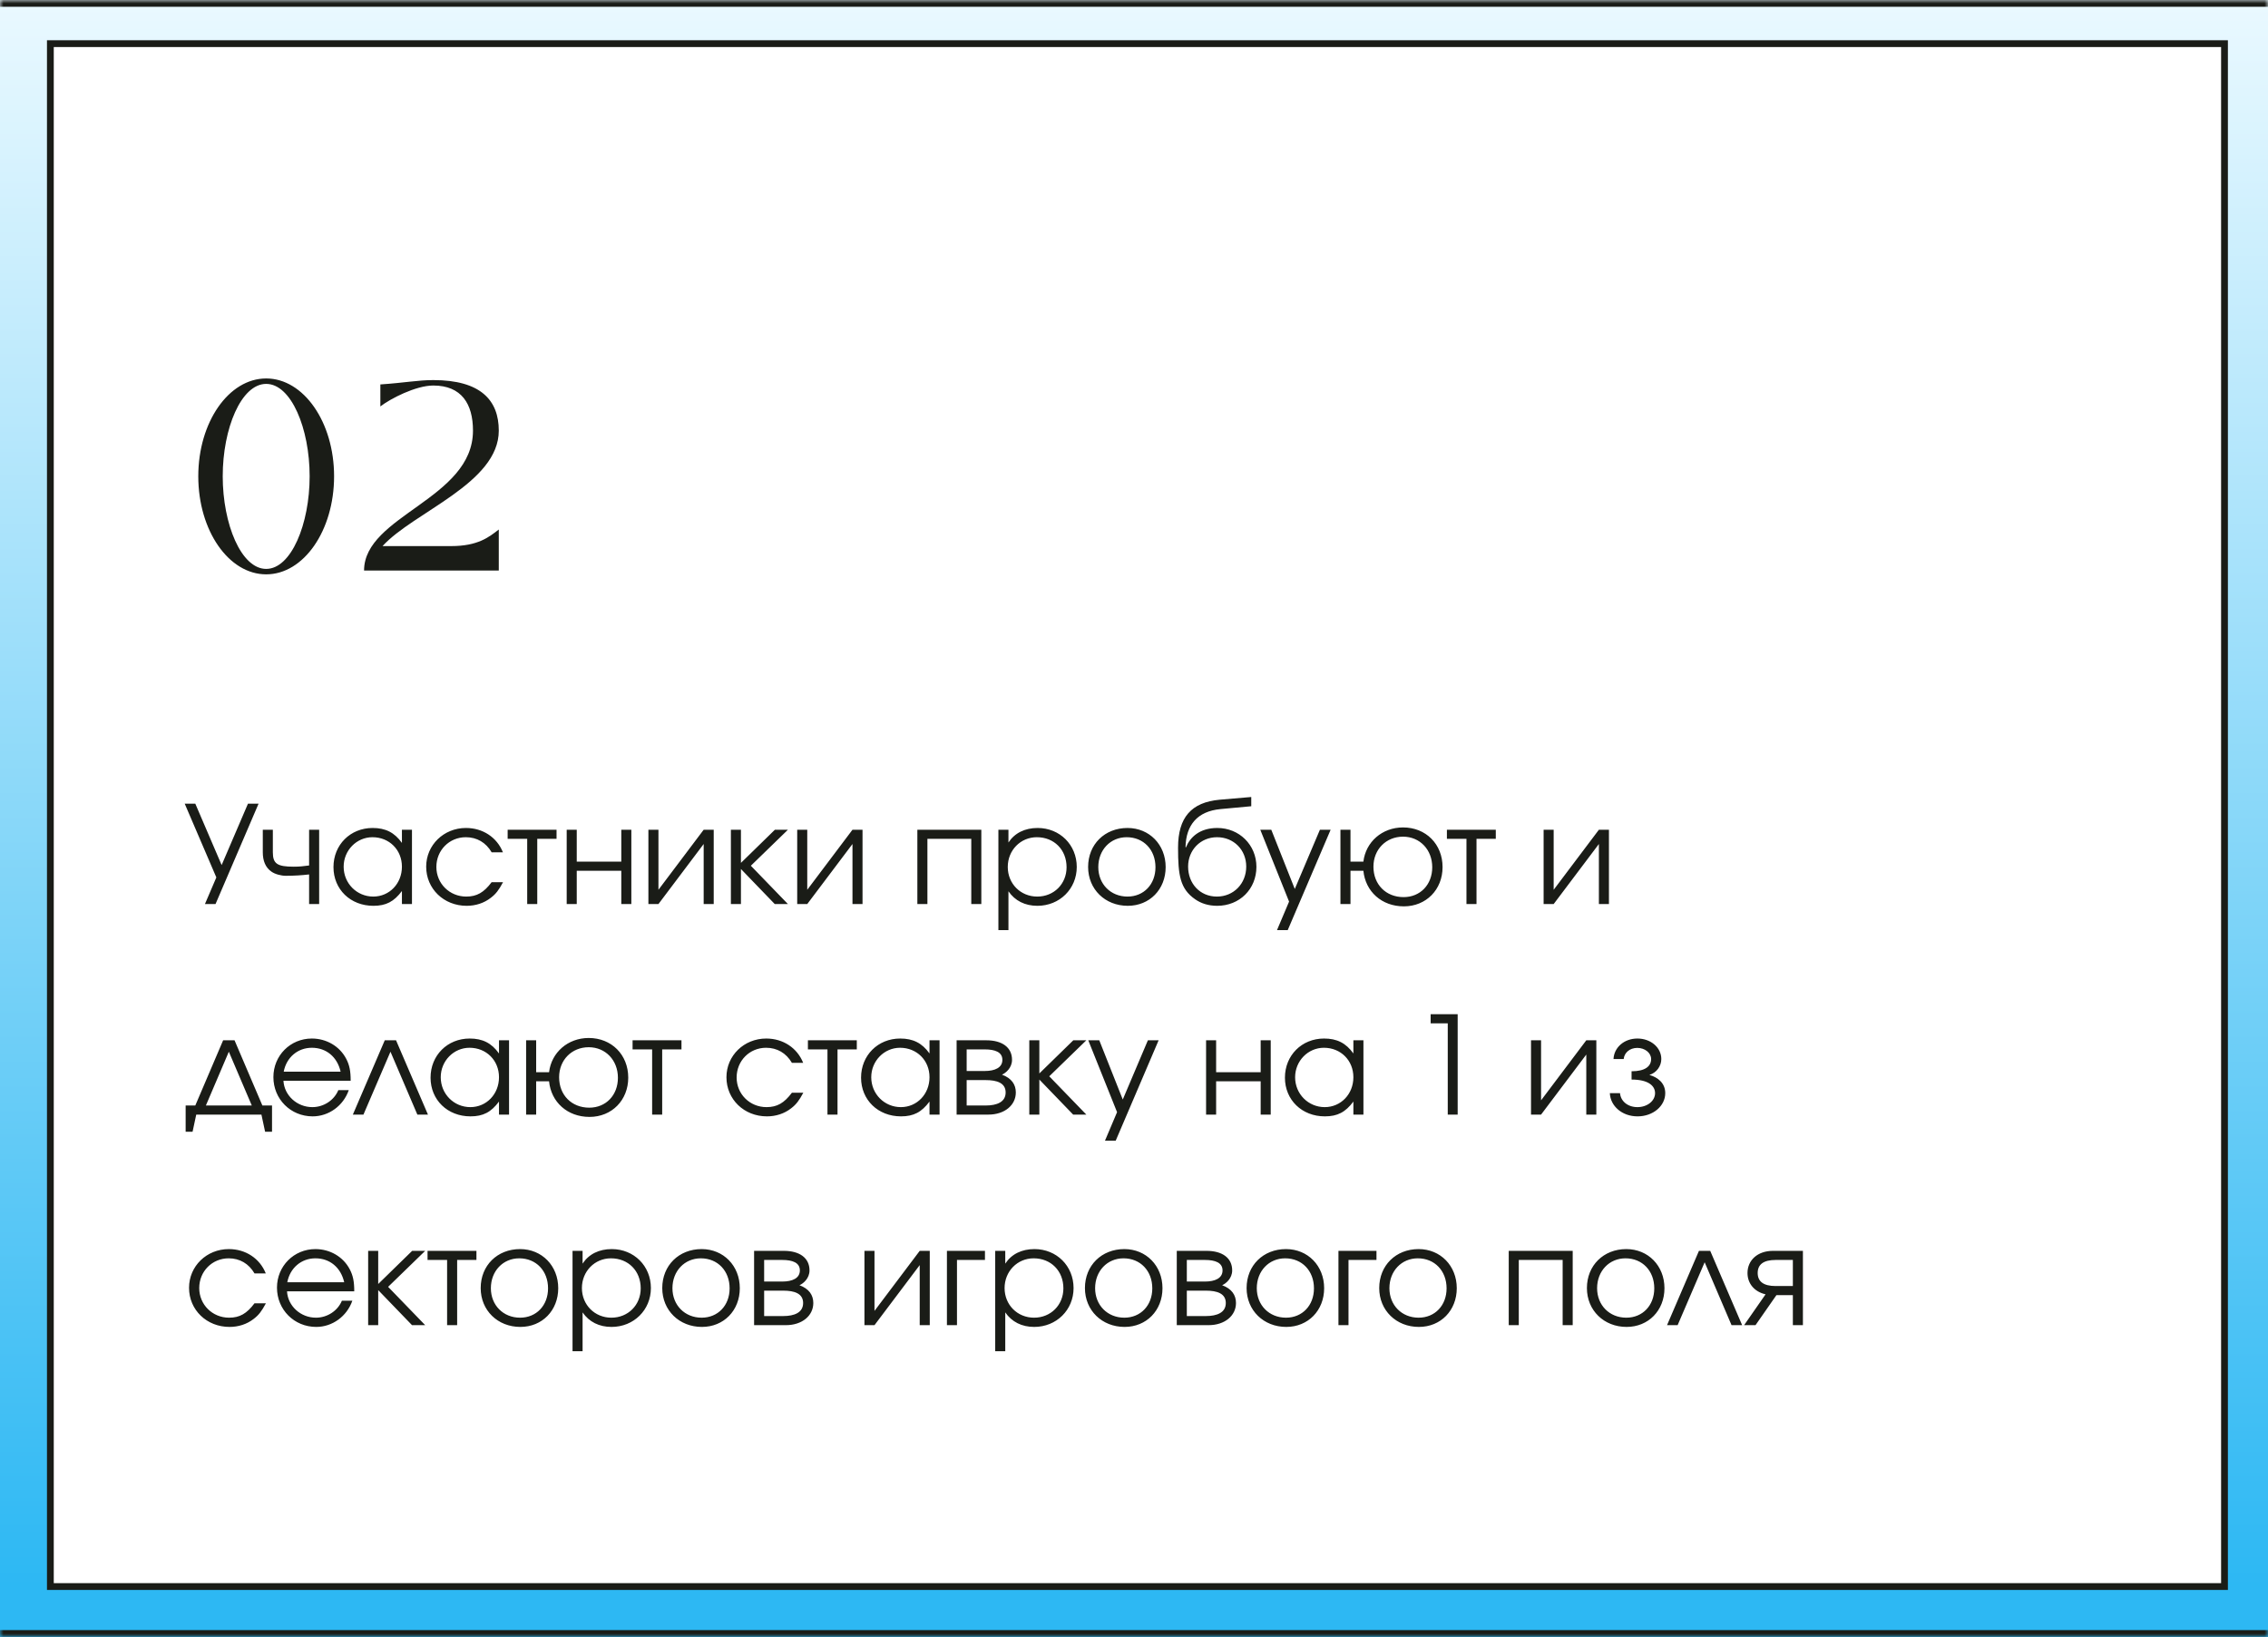
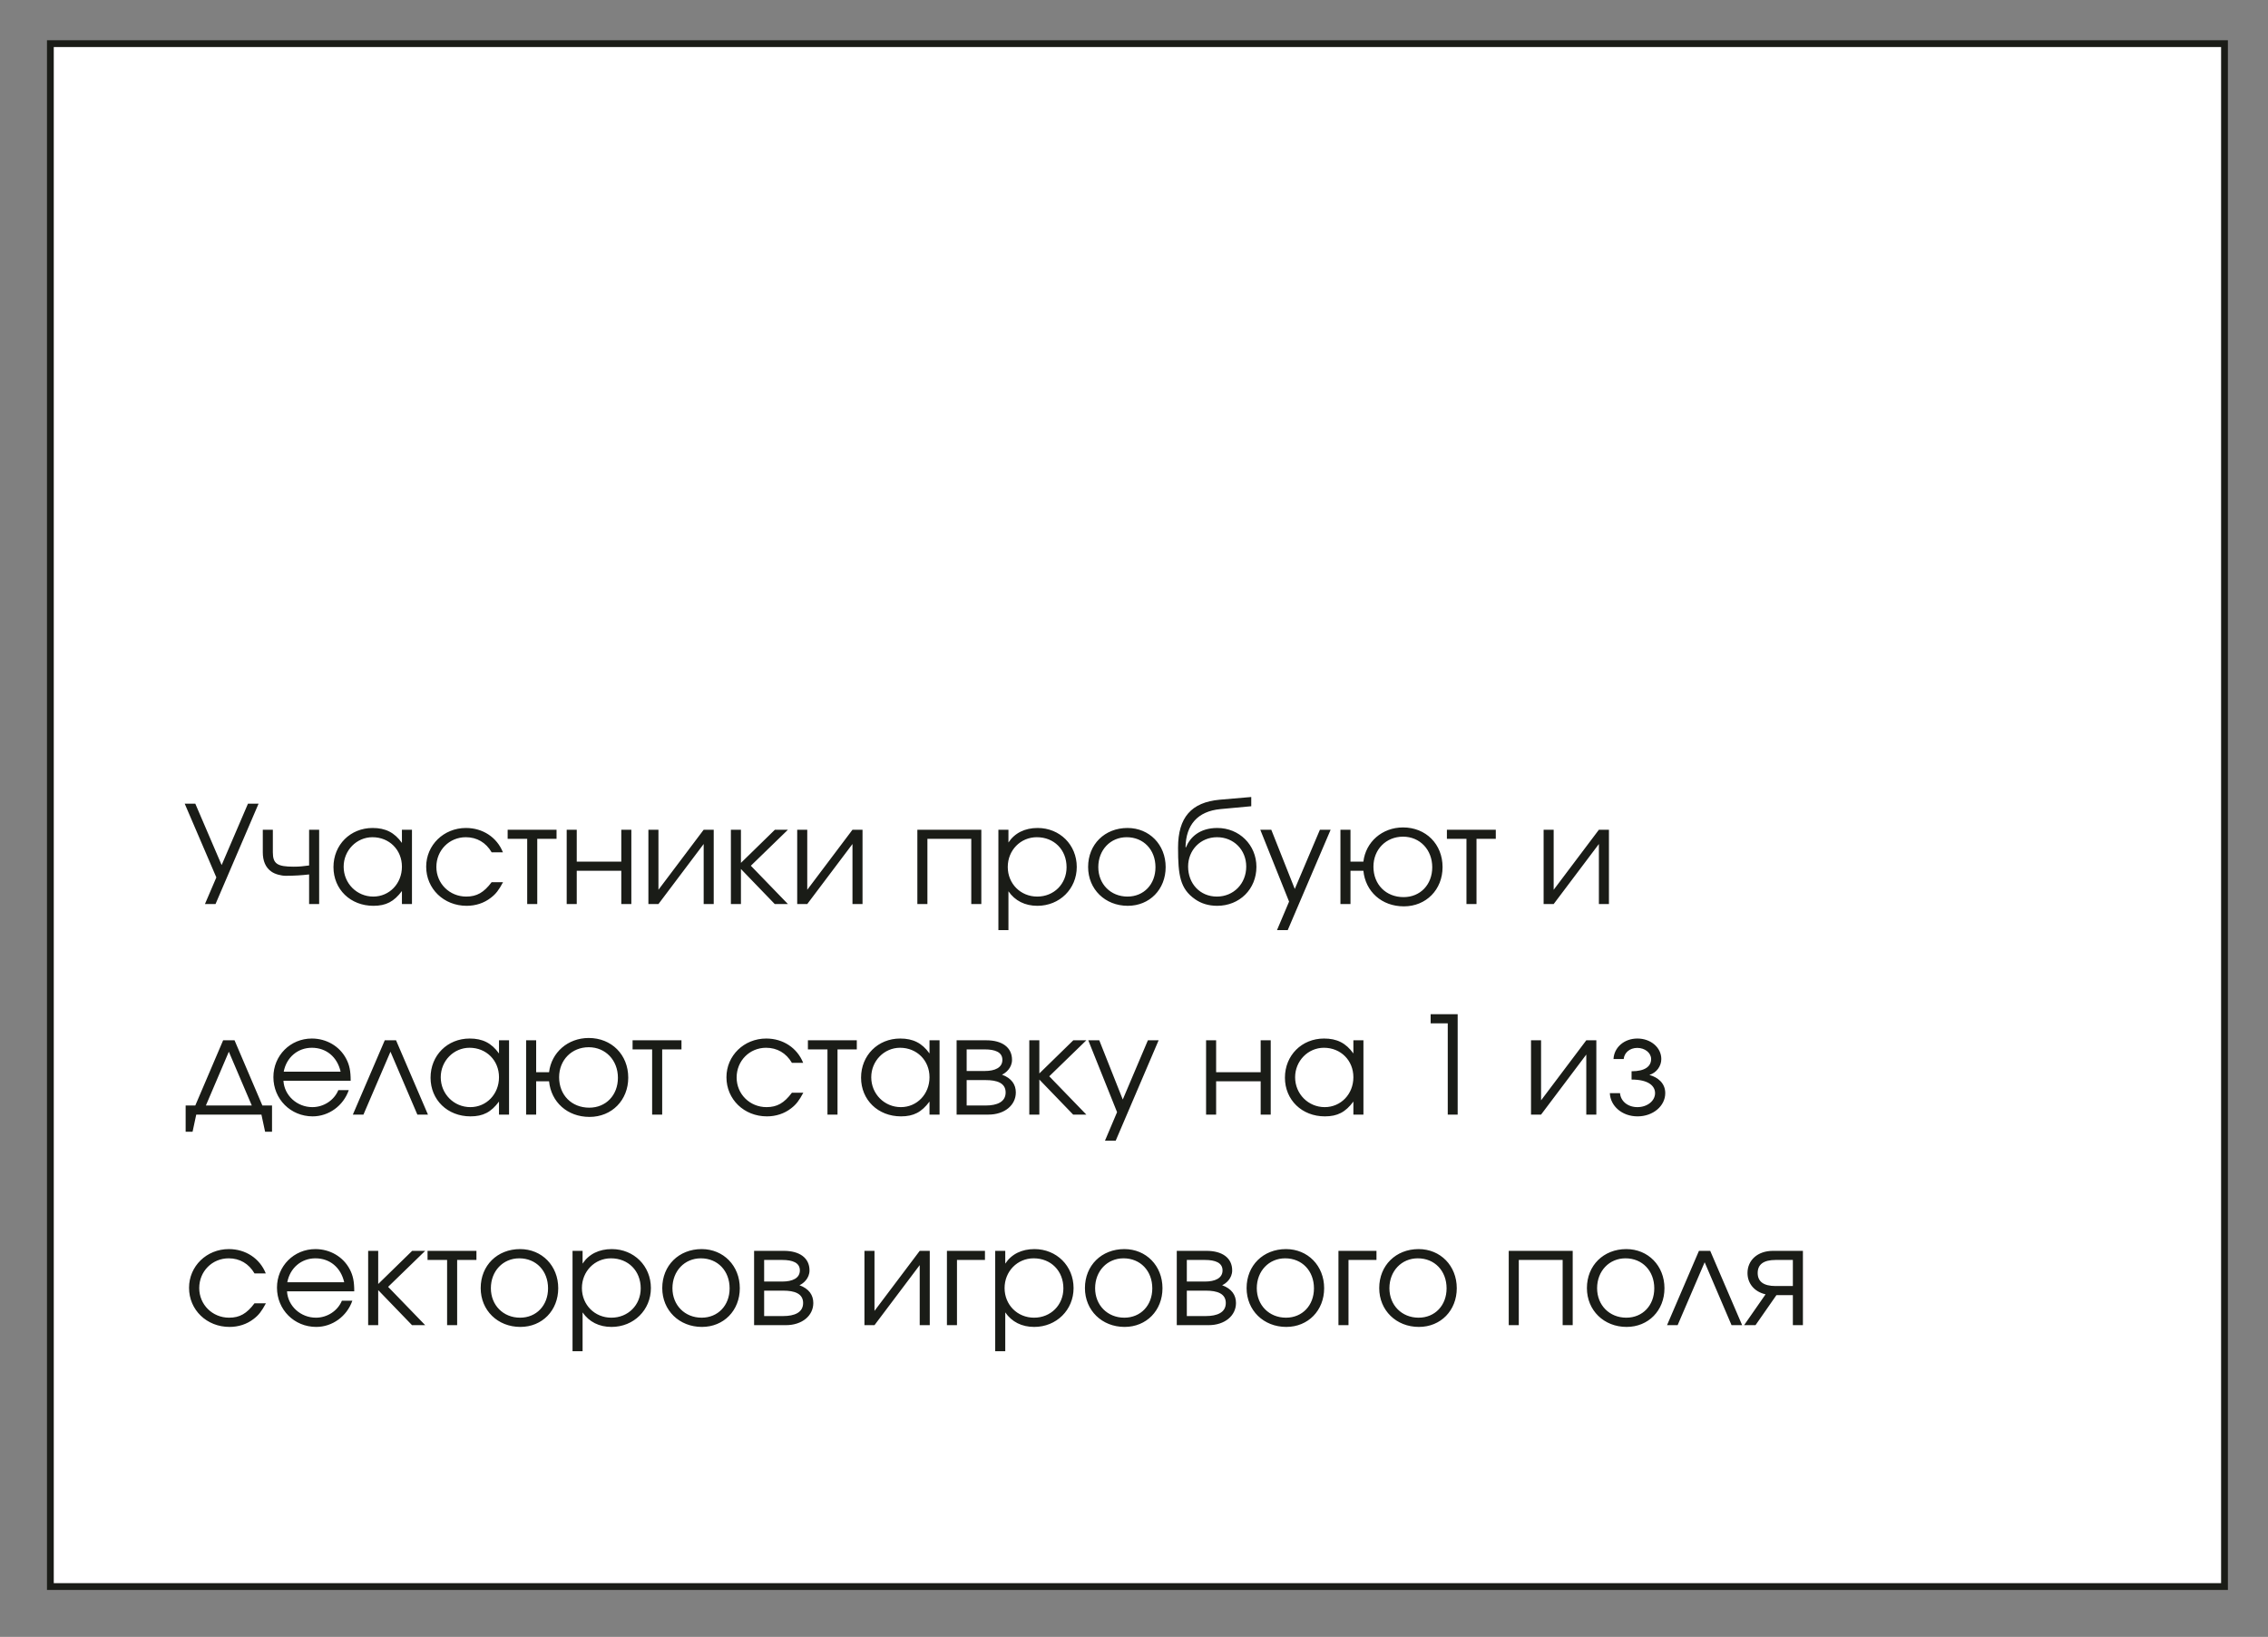
<svg xmlns="http://www.w3.org/2000/svg" width="334" height="241" viewBox="0 0 334 241" fill="none">
  <rect x="0" y="0" width="334" height="241" fill="#808080" stroke="none" />
  <mask id="path-1-inside-1_381_558" fill="white">
-     <path d="M0 0H334V241H0V0Z" />
-   </mask>
-   <path d="M0 0H334V241H0V0Z" fill="url(#paint0_linear_381_558)" />
-   <path d="M0 1H334V-1H0V1ZM334 240H0V242H334V240Z" fill="#1A1C17" mask="url(#path-1-inside-1_381_558)" />
+     </mask>
  <rect x="7.418" y="6.426" width="320.176" height="227.16" fill="white" stroke="#1A1C17" />
-   <path d="M39.2 84.56C33.68 84.56 29.2 78.12 29.2 70.12C29.2 62.16 33.68 55.72 39.2 55.72C44.72 55.72 49.2 62.16 49.2 70.12C49.2 78.12 44.72 84.56 39.2 84.56ZM39.2 83.76C42.88 83.76 45.6 77.16 45.6 70.12C45.6 63.08 42.88 56.52 39.2 56.52C35.52 56.52 32.8 63.08 32.8 70.12C32.8 77.16 35.52 83.76 39.2 83.76ZM56.334 80.4H66.454C70.374 80.4 72.014 79.08 73.454 77.96V84H53.614C53.614 75.88 69.654 73.48 69.654 63.4C69.654 59.48 67.974 56.76 63.814 56.76C61.214 56.76 57.454 58.72 56.014 59.84V56.6C59.574 56.36 61.534 55.96 63.814 55.96C70.774 55.96 73.454 58.92 73.454 63.4C73.454 71.16 60.934 75.36 56.334 80.4Z" fill="#1A1C17" />
  <path d="M38.08 118.322L31.74 133.102H30.18L31.86 129.182L27.2 118.322H28.76L32.64 127.362L36.52 118.322H38.08ZM47.001 122.162V133.102H45.521V128.742C44.521 128.862 43.381 128.942 42.081 128.942C41.401 128.942 40.481 128.702 39.961 128.322C39.101 127.722 38.701 126.742 38.701 125.482V122.162H40.181V125.482C40.181 127.162 40.821 127.602 43.261 127.602C44.081 127.602 44.641 127.542 45.521 127.422V122.162H47.001ZM60.669 122.162V133.102H59.19V131.182C58.029 132.742 56.849 133.362 54.989 133.362C51.609 133.362 49.109 130.942 49.109 127.662C49.109 124.382 51.59 121.902 54.87 121.902C56.77 121.902 58.09 122.562 59.19 124.102V122.162H60.669ZM54.849 123.262C52.51 123.262 50.609 125.202 50.609 127.602C50.609 130.062 52.55 132.002 54.969 132.002C57.349 132.002 59.19 130.082 59.19 127.602C59.19 125.122 57.33 123.262 54.849 123.262ZM72.402 129.882H74.082C73.462 131.042 73.022 131.622 72.282 132.182C71.282 132.962 70.042 133.362 68.722 133.362C65.362 133.362 62.762 130.862 62.762 127.602C62.762 124.422 65.342 121.902 68.622 121.902C71.102 121.902 73.182 123.282 74.062 125.482H72.402C71.562 124.042 70.222 123.262 68.602 123.262C66.162 123.262 64.262 125.182 64.262 127.642C64.262 130.082 66.202 132.002 68.662 132.002C70.222 132.002 71.262 131.402 72.402 129.882ZM81.96 123.502H79.12V133.102H77.639V123.502H74.76V122.162H81.96V123.502ZM92.975 133.102H91.495V128.202H84.935V133.102H83.455V122.162H84.935V126.862H91.495V122.162H92.975V133.102ZM103.627 122.162H105.107V133.102H103.627V124.262L96.967 133.102H95.487V122.162H96.967V131.002L103.627 122.162ZM107.635 122.162H109.115V127.042L114.115 122.162H116.035L110.575 127.462L116.035 133.102H114.095L109.115 127.942V133.102H107.635V122.162ZM125.541 122.162H127.021V133.102H125.541V124.262L118.881 133.102H117.401V122.162H118.881V131.002L125.541 122.162ZM144.516 133.102H143.036V123.502H136.576V133.102H135.096V122.162H144.516V133.102ZM147.03 122.162H148.51V124.042C149.43 122.642 150.93 121.902 152.81 121.902C156.07 121.902 158.57 124.382 158.57 127.642C158.57 130.862 156.05 133.362 152.77 133.362C150.95 133.362 149.47 132.622 148.51 131.222V136.942H147.03V122.162ZM152.69 123.262C150.29 123.262 148.41 125.182 148.41 127.642C148.41 130.102 150.29 132.002 152.75 132.002C155.21 132.002 157.07 130.142 157.07 127.682C157.07 125.102 155.23 123.262 152.69 123.262ZM166.042 121.902C169.262 121.902 171.662 124.362 171.662 127.662C171.662 130.942 169.302 133.362 166.082 133.362C162.742 133.362 160.242 130.922 160.242 127.642C160.242 124.322 162.682 121.902 166.042 121.902ZM165.922 123.262C163.522 123.262 161.742 125.142 161.742 127.662C161.742 130.162 163.562 132.002 166.042 132.002C168.442 132.002 170.162 130.202 170.162 127.682C170.162 125.102 168.402 123.262 165.922 123.262ZM184.268 118.702L179.728 119.122C176.368 119.442 174.648 121.442 174.588 124.742L174.648 124.762C175.248 123.282 176.648 121.902 179.268 121.902C182.508 121.902 185.028 124.402 185.028 127.622C185.028 130.902 182.548 133.362 179.248 133.362C177.948 133.362 176.868 133.002 176.008 132.402C173.788 130.862 173.488 128.882 173.488 124.802C173.488 120.342 175.448 118.122 179.608 117.742L184.268 117.342V118.702ZM179.208 132.002C181.668 132.002 183.528 130.102 183.528 127.582C183.528 125.122 181.688 123.262 179.228 123.262C176.788 123.262 174.968 125.162 174.968 127.582C174.968 130.082 176.708 132.002 179.208 132.002ZM188.058 136.942L189.838 132.742L185.598 122.162H187.218L190.678 130.882L194.378 122.162H195.958L189.638 136.942H188.058ZM206.621 123.182C204.121 123.182 202.261 125.062 202.261 127.602C202.261 130.222 204.101 132.082 206.701 132.082C209.161 132.082 210.921 130.242 210.921 127.682C210.921 125.102 209.101 123.182 206.621 123.182ZM206.621 121.822C209.981 121.822 212.441 124.282 212.441 127.662C212.441 130.982 210.021 133.442 206.741 133.442C203.461 133.442 201.081 131.242 200.781 128.202H198.881V133.102H197.401V122.162H198.881V126.862H200.781C201.121 123.962 203.541 121.822 206.621 121.822ZM220.28 123.502H217.44V133.102H215.96V123.502H213.08V122.162H220.28V123.502ZM235.463 122.162H236.943V133.102H235.463V124.262L228.803 133.102H227.323V122.162H228.803V131.002L235.463 122.162ZM38.5 164.102H28.9L28.36 166.622H27.34V162.762H28.76L32.86 153.162H34.54L38.64 162.762H40.06V166.622H39.04L38.5 164.102ZM37.08 162.762L33.7 154.842L30.32 162.762H37.08ZM51.642 159.122H41.742C41.862 161.282 43.742 163.002 46.002 163.002C47.662 163.002 49.202 162.002 49.822 160.502H51.362C50.562 162.802 48.422 164.362 46.042 164.362C42.802 164.362 40.262 161.822 40.262 158.582C40.262 155.402 42.762 152.902 45.922 152.902C48.082 152.902 50.022 154.042 50.982 155.882C51.462 156.802 51.642 157.662 51.642 159.122ZM41.782 157.782H50.162C49.662 155.602 48.042 154.262 45.922 154.262C43.842 154.262 42.182 155.682 41.782 157.782ZM63.023 164.102H61.463L57.503 154.842L53.523 164.102H51.963L56.663 153.162H58.323L63.023 164.102ZM74.966 153.162V164.102H73.486V162.182C72.326 163.742 71.146 164.362 69.286 164.362C65.906 164.362 63.406 161.942 63.406 158.662C63.406 155.382 65.886 152.902 69.166 152.902C71.066 152.902 72.386 153.562 73.486 155.102V153.162H74.966ZM69.146 154.262C66.806 154.262 64.906 156.202 64.906 158.602C64.906 161.062 66.846 163.002 69.266 163.002C71.646 163.002 73.486 161.082 73.486 158.602C73.486 156.122 71.626 154.262 69.146 154.262ZM86.699 154.182C84.199 154.182 82.339 156.062 82.339 158.602C82.339 161.222 84.179 163.082 86.779 163.082C89.239 163.082 90.999 161.242 90.999 158.682C90.999 156.102 89.179 154.182 86.699 154.182ZM86.699 152.822C90.059 152.822 92.519 155.282 92.519 158.662C92.519 161.982 90.099 164.442 86.819 164.442C83.539 164.442 81.159 162.242 80.859 159.202H78.959V164.102H77.479V153.162H78.959V157.862H80.859C81.199 154.962 83.619 152.822 86.699 152.822ZM100.358 154.502H97.518V164.102H96.038V154.502H93.158V153.162H100.358V154.502ZM116.621 160.882H118.301C117.681 162.042 117.241 162.622 116.501 163.182C115.501 163.962 114.261 164.362 112.941 164.362C109.581 164.362 106.981 161.862 106.981 158.602C106.981 155.422 109.561 152.902 112.841 152.902C115.321 152.902 117.401 154.282 118.281 156.482H116.621C115.781 155.042 114.441 154.262 112.821 154.262C110.381 154.262 108.481 156.182 108.481 158.642C108.481 161.082 110.421 163.002 112.881 163.002C114.441 163.002 115.481 162.402 116.621 160.882ZM126.178 154.502H123.338V164.102H121.858V154.502H118.978V153.162H126.178V154.502ZM138.365 153.162V164.102H136.885V162.182C135.725 163.742 134.545 164.362 132.685 164.362C129.305 164.362 126.805 161.942 126.805 158.662C126.805 155.382 129.285 152.902 132.565 152.902C134.465 152.902 135.785 153.562 136.885 155.102V153.162H138.365ZM132.545 154.262C130.205 154.262 128.305 156.202 128.305 158.602C128.305 161.062 130.245 163.002 132.665 163.002C135.045 163.002 136.885 161.082 136.885 158.602C136.885 156.122 135.025 154.262 132.545 154.262ZM142.357 159.022V162.762H145.177C146.817 162.762 148.097 162.242 148.097 160.842C148.097 159.442 146.817 159.022 145.177 159.022H142.357ZM149.037 156.042C149.037 157.222 148.117 157.982 147.557 158.222C148.977 158.742 149.597 159.682 149.597 160.842C149.597 162.702 147.957 164.102 145.557 164.102H140.877V153.162H145.257C147.577 153.162 149.037 154.202 149.037 156.042ZM147.617 156.042C147.617 154.902 146.537 154.502 145.017 154.502H142.357V157.682H145.017C146.537 157.682 147.617 157.182 147.617 156.042ZM151.58 153.162H153.06V158.042L158.06 153.162H159.98L154.52 158.462L159.98 164.102H158.04L153.06 158.942V164.102H151.58V153.162ZM162.726 167.942L164.506 163.742L160.266 153.162H161.886L165.346 161.882L169.046 153.162H170.626L164.306 167.942H162.726ZM187.135 164.102H185.655V159.202H179.095V164.102H177.615V153.162H179.095V157.862H185.655V153.162H187.135V164.102ZM200.787 153.162V164.102H199.307V162.182C198.147 163.742 196.967 164.362 195.107 164.362C191.727 164.362 189.227 161.942 189.227 158.662C189.227 155.382 191.707 152.902 194.987 152.902C196.887 152.902 198.207 153.562 199.307 155.102V153.162H200.787ZM194.967 154.262C192.627 154.262 190.727 156.202 190.727 158.602C190.727 161.062 192.667 163.002 195.087 163.002C197.467 163.002 199.307 161.082 199.307 158.602C199.307 156.122 197.447 154.262 194.967 154.262ZM213.206 164.102V150.662H210.686V149.322H214.666V164.102H213.206ZM233.607 153.162H235.087V164.102H233.607V155.262L226.947 164.102H225.467V153.162H226.947V162.002L233.607 153.162ZM240.275 158.942V157.722C242.255 157.722 243.155 157.002 243.155 155.922C243.155 155.022 242.255 154.282 241.115 154.282C239.975 154.282 239.195 155.022 239.115 155.922H237.615C237.695 154.222 239.175 152.902 241.135 152.902C243.095 152.902 244.655 154.222 244.655 155.922C244.655 156.962 243.955 157.942 242.895 158.262C244.135 158.602 245.235 159.462 245.235 160.942C245.235 162.842 243.435 164.362 241.155 164.362C238.875 164.362 237.155 162.842 237.075 160.942H238.575C238.655 162.082 239.675 163.002 241.135 163.002C242.595 163.002 243.735 162.082 243.735 160.942C243.735 159.862 242.735 158.942 240.275 158.942ZM37.48 191.882H39.16C38.54 193.042 38.1 193.622 37.36 194.182C36.36 194.962 35.12 195.362 33.8 195.362C30.44 195.362 27.84 192.862 27.84 189.602C27.84 186.422 30.42 183.902 33.7 183.902C36.18 183.902 38.26 185.282 39.14 187.482H37.48C36.64 186.042 35.3 185.262 33.68 185.262C31.24 185.262 29.34 187.182 29.34 189.642C29.34 192.082 31.28 194.002 33.74 194.002C35.3 194.002 36.34 193.402 37.48 191.882ZM52.169 190.122H42.269C42.389 192.282 44.269 194.002 46.529 194.002C48.189 194.002 49.729 193.002 50.349 191.502H51.889C51.089 193.802 48.949 195.362 46.569 195.362C43.329 195.362 40.789 192.822 40.789 189.582C40.789 186.402 43.289 183.902 46.449 183.902C48.609 183.902 50.549 185.042 51.509 186.882C51.989 187.802 52.169 188.662 52.169 190.122ZM42.309 188.782H50.689C50.189 186.602 48.569 185.262 46.449 185.262C44.369 185.262 42.709 186.682 42.309 188.782ZM54.217 184.162H55.697V189.042L60.697 184.162H62.617L57.157 189.462L62.617 195.102H60.677L55.697 189.942V195.102H54.217V184.162ZM70.163 185.502H67.323V195.102H65.843V185.502H62.963V184.162H70.163V185.502ZM76.589 183.902C79.809 183.902 82.209 186.362 82.209 189.662C82.209 192.942 79.849 195.362 76.629 195.362C73.289 195.362 70.789 192.922 70.789 189.642C70.789 186.322 73.229 183.902 76.589 183.902ZM76.469 185.262C74.069 185.262 72.289 187.142 72.289 189.662C72.289 192.162 74.109 194.002 76.589 194.002C78.989 194.002 80.709 192.202 80.709 189.682C80.709 187.102 78.949 185.262 76.469 185.262ZM84.315 184.162H85.795V186.042C86.715 184.642 88.215 183.902 90.095 183.902C93.355 183.902 95.855 186.382 95.855 189.642C95.855 192.862 93.335 195.362 90.055 195.362C88.235 195.362 86.755 194.622 85.795 193.222V198.942H84.315V184.162ZM89.975 185.262C87.575 185.262 85.695 187.182 85.695 189.642C85.695 192.102 87.575 194.002 90.035 194.002C92.495 194.002 94.355 192.142 94.355 189.682C94.355 187.102 92.515 185.262 89.975 185.262ZM103.328 183.902C106.548 183.902 108.948 186.362 108.948 189.662C108.948 192.942 106.588 195.362 103.368 195.362C100.028 195.362 97.528 192.922 97.528 189.642C97.528 186.322 99.968 183.902 103.328 183.902ZM103.208 185.262C100.808 185.262 99.028 187.142 99.028 189.662C99.028 192.162 100.848 194.002 103.328 194.002C105.728 194.002 107.448 192.202 107.448 189.682C107.448 187.102 105.688 185.262 103.208 185.262ZM112.533 190.022V193.762H115.353C116.993 193.762 118.273 193.242 118.273 191.842C118.273 190.442 116.993 190.022 115.353 190.022H112.533ZM119.213 187.042C119.213 188.222 118.293 188.982 117.733 189.222C119.153 189.742 119.773 190.682 119.773 191.842C119.773 193.702 118.133 195.102 115.733 195.102H111.053V184.162H115.433C117.753 184.162 119.213 185.202 119.213 187.042ZM117.793 187.042C117.793 185.902 116.713 185.502 115.193 185.502H112.533V188.682H115.193C116.713 188.682 117.793 188.182 117.793 187.042ZM135.443 184.162H136.923V195.102H135.443V186.262L128.783 195.102H127.303V184.162H128.783V193.002L135.443 184.162ZM145.051 184.162V185.502H140.931V195.102H139.451V184.162H145.051ZM146.561 184.162H148.041V186.042C148.961 184.642 150.461 183.902 152.341 183.902C155.601 183.902 158.101 186.382 158.101 189.642C158.101 192.862 155.581 195.362 152.301 195.362C150.481 195.362 149.001 194.622 148.041 193.222V198.942H146.561V184.162ZM152.221 185.262C149.821 185.262 147.941 187.182 147.941 189.642C147.941 192.102 149.821 194.002 152.281 194.002C154.741 194.002 156.601 192.142 156.601 189.682C156.601 187.102 154.761 185.262 152.221 185.262ZM165.574 183.902C168.794 183.902 171.194 186.362 171.194 189.662C171.194 192.942 168.834 195.362 165.614 195.362C162.274 195.362 159.774 192.922 159.774 189.642C159.774 186.322 162.214 183.902 165.574 183.902ZM165.454 185.262C163.054 185.262 161.274 187.142 161.274 189.662C161.274 192.162 163.094 194.002 165.574 194.002C167.974 194.002 169.694 192.202 169.694 189.682C169.694 187.102 167.934 185.262 165.454 185.262ZM174.779 190.022V193.762H177.599C179.239 193.762 180.519 193.242 180.519 191.842C180.519 190.442 179.239 190.022 177.599 190.022H174.779ZM181.459 187.042C181.459 188.222 180.539 188.982 179.979 189.222C181.399 189.742 182.019 190.682 182.019 191.842C182.019 193.702 180.379 195.102 177.979 195.102H173.299V184.162H177.679C179.999 184.162 181.459 185.202 181.459 187.042ZM180.039 187.042C180.039 185.902 178.959 185.502 177.439 185.502H174.779V188.682H177.439C178.959 188.682 180.039 188.182 180.039 187.042ZM189.382 183.902C192.602 183.902 195.002 186.362 195.002 189.662C195.002 192.942 192.642 195.362 189.422 195.362C186.082 195.362 183.582 192.922 183.582 189.642C183.582 186.322 186.022 183.902 189.382 183.902ZM189.262 185.262C186.862 185.262 185.082 187.142 185.082 189.662C185.082 192.162 186.902 194.002 189.382 194.002C191.782 194.002 193.502 192.202 193.502 189.682C193.502 187.102 191.742 185.262 189.262 185.262ZM202.708 184.162V185.502H198.588V195.102H197.108V184.162H202.708ZM208.913 183.902C212.133 183.902 214.533 186.362 214.533 189.662C214.533 192.942 212.173 195.362 208.953 195.362C205.613 195.362 203.113 192.922 203.113 189.642C203.113 186.322 205.553 183.902 208.913 183.902ZM208.793 185.262C206.393 185.262 204.613 187.142 204.613 189.662C204.613 192.162 206.433 194.002 208.913 194.002C211.313 194.002 213.033 192.202 213.033 189.682C213.033 187.102 211.273 185.262 208.793 185.262ZM231.606 195.102H230.126V185.502H223.666V195.102H222.186V184.162H231.606V195.102ZM239.499 183.902C242.719 183.902 245.119 186.362 245.119 189.662C245.119 192.942 242.759 195.362 239.539 195.362C236.199 195.362 233.699 192.922 233.699 189.642C233.699 186.322 236.139 183.902 239.499 183.902ZM239.379 185.262C236.979 185.262 235.199 187.142 235.199 189.662C235.199 192.162 237.019 194.002 239.499 194.002C241.899 194.002 243.619 192.202 243.619 189.682C243.619 187.102 241.859 185.262 239.379 185.262ZM256.558 195.102H254.998L251.038 185.842L247.058 195.102H245.498L250.198 184.162H251.858L256.558 195.102ZM264.028 189.342V185.502H261.488C259.688 185.502 258.848 186.182 258.848 187.422C258.848 188.662 259.688 189.342 261.488 189.342H264.028ZM261.608 190.682L258.528 195.102H256.848L260.008 190.562C258.348 190.182 257.348 188.962 257.348 187.422C257.348 185.562 258.808 184.162 261.108 184.162H265.508V195.102H264.028V190.682H261.608Z" fill="#1A1C17" />
  <defs>
    <linearGradient id="paint0_linear_381_558" x1="167" y1="0" x2="167" y2="241" gradientUnits="userSpaceOnUse">
      <stop stop-color="#EAF9FF" />
      <stop offset="0.969" stop-color="#2DB8F3" />
    </linearGradient>
  </defs>
</svg>